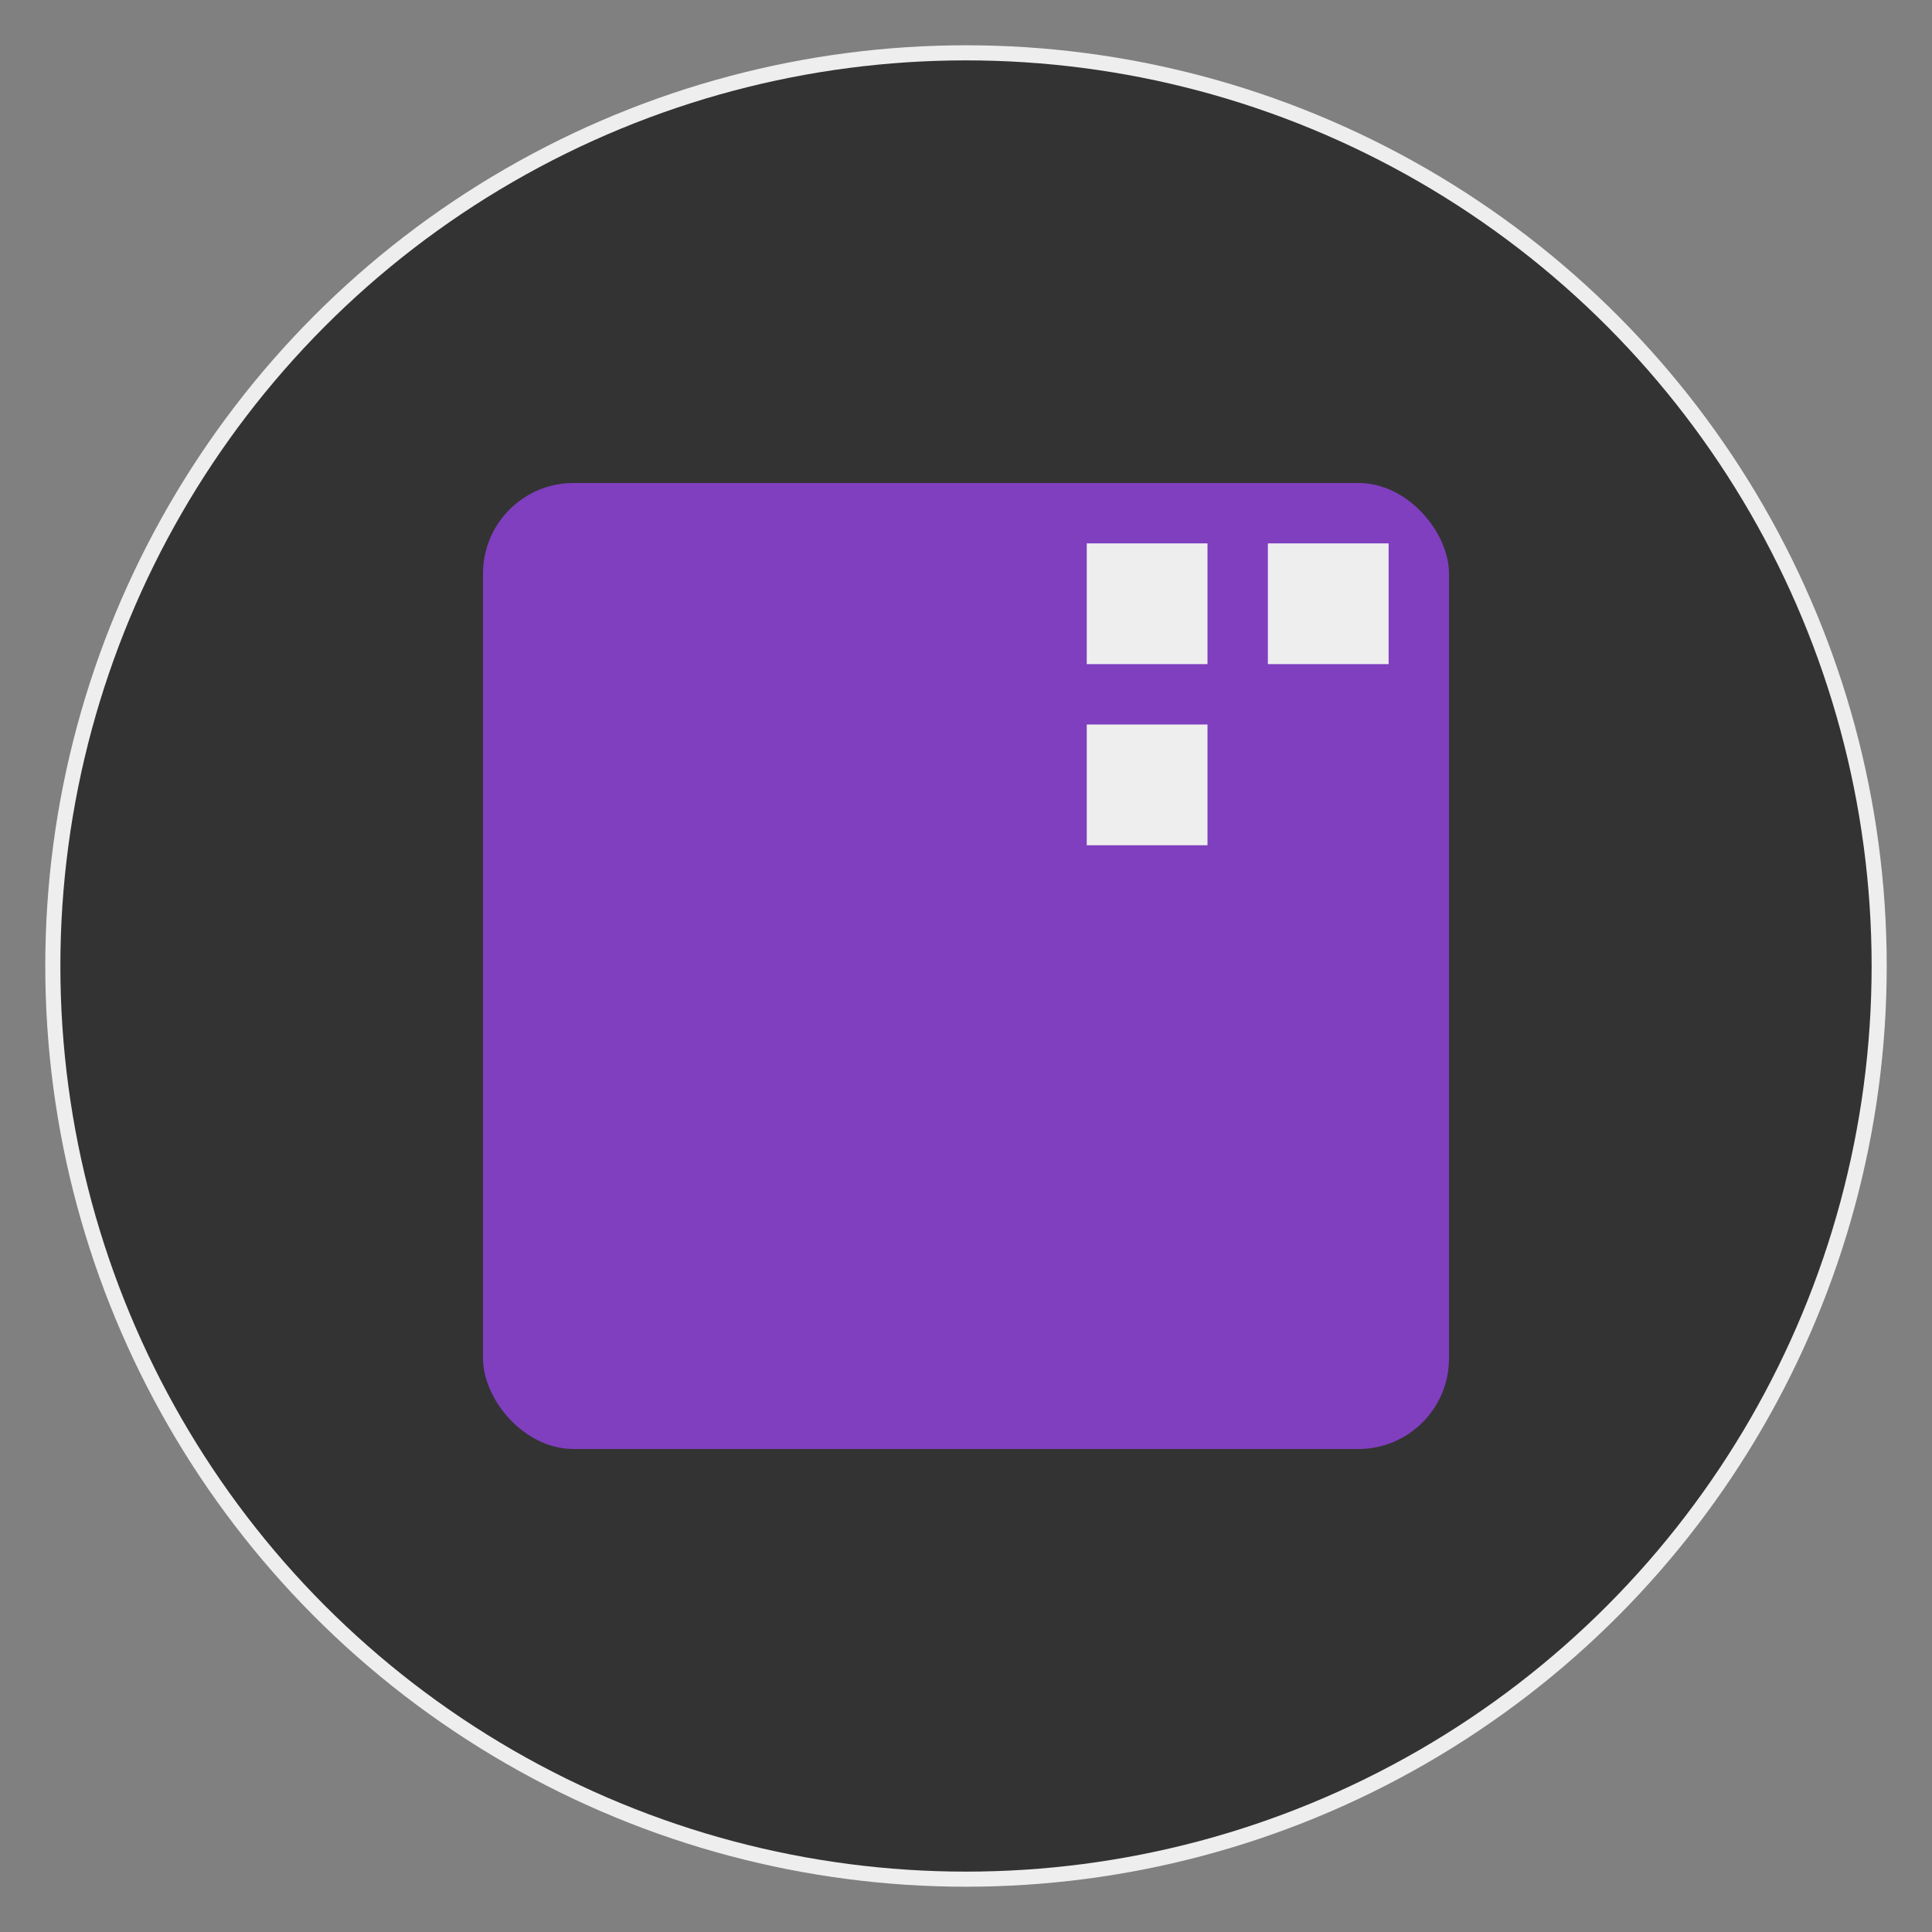
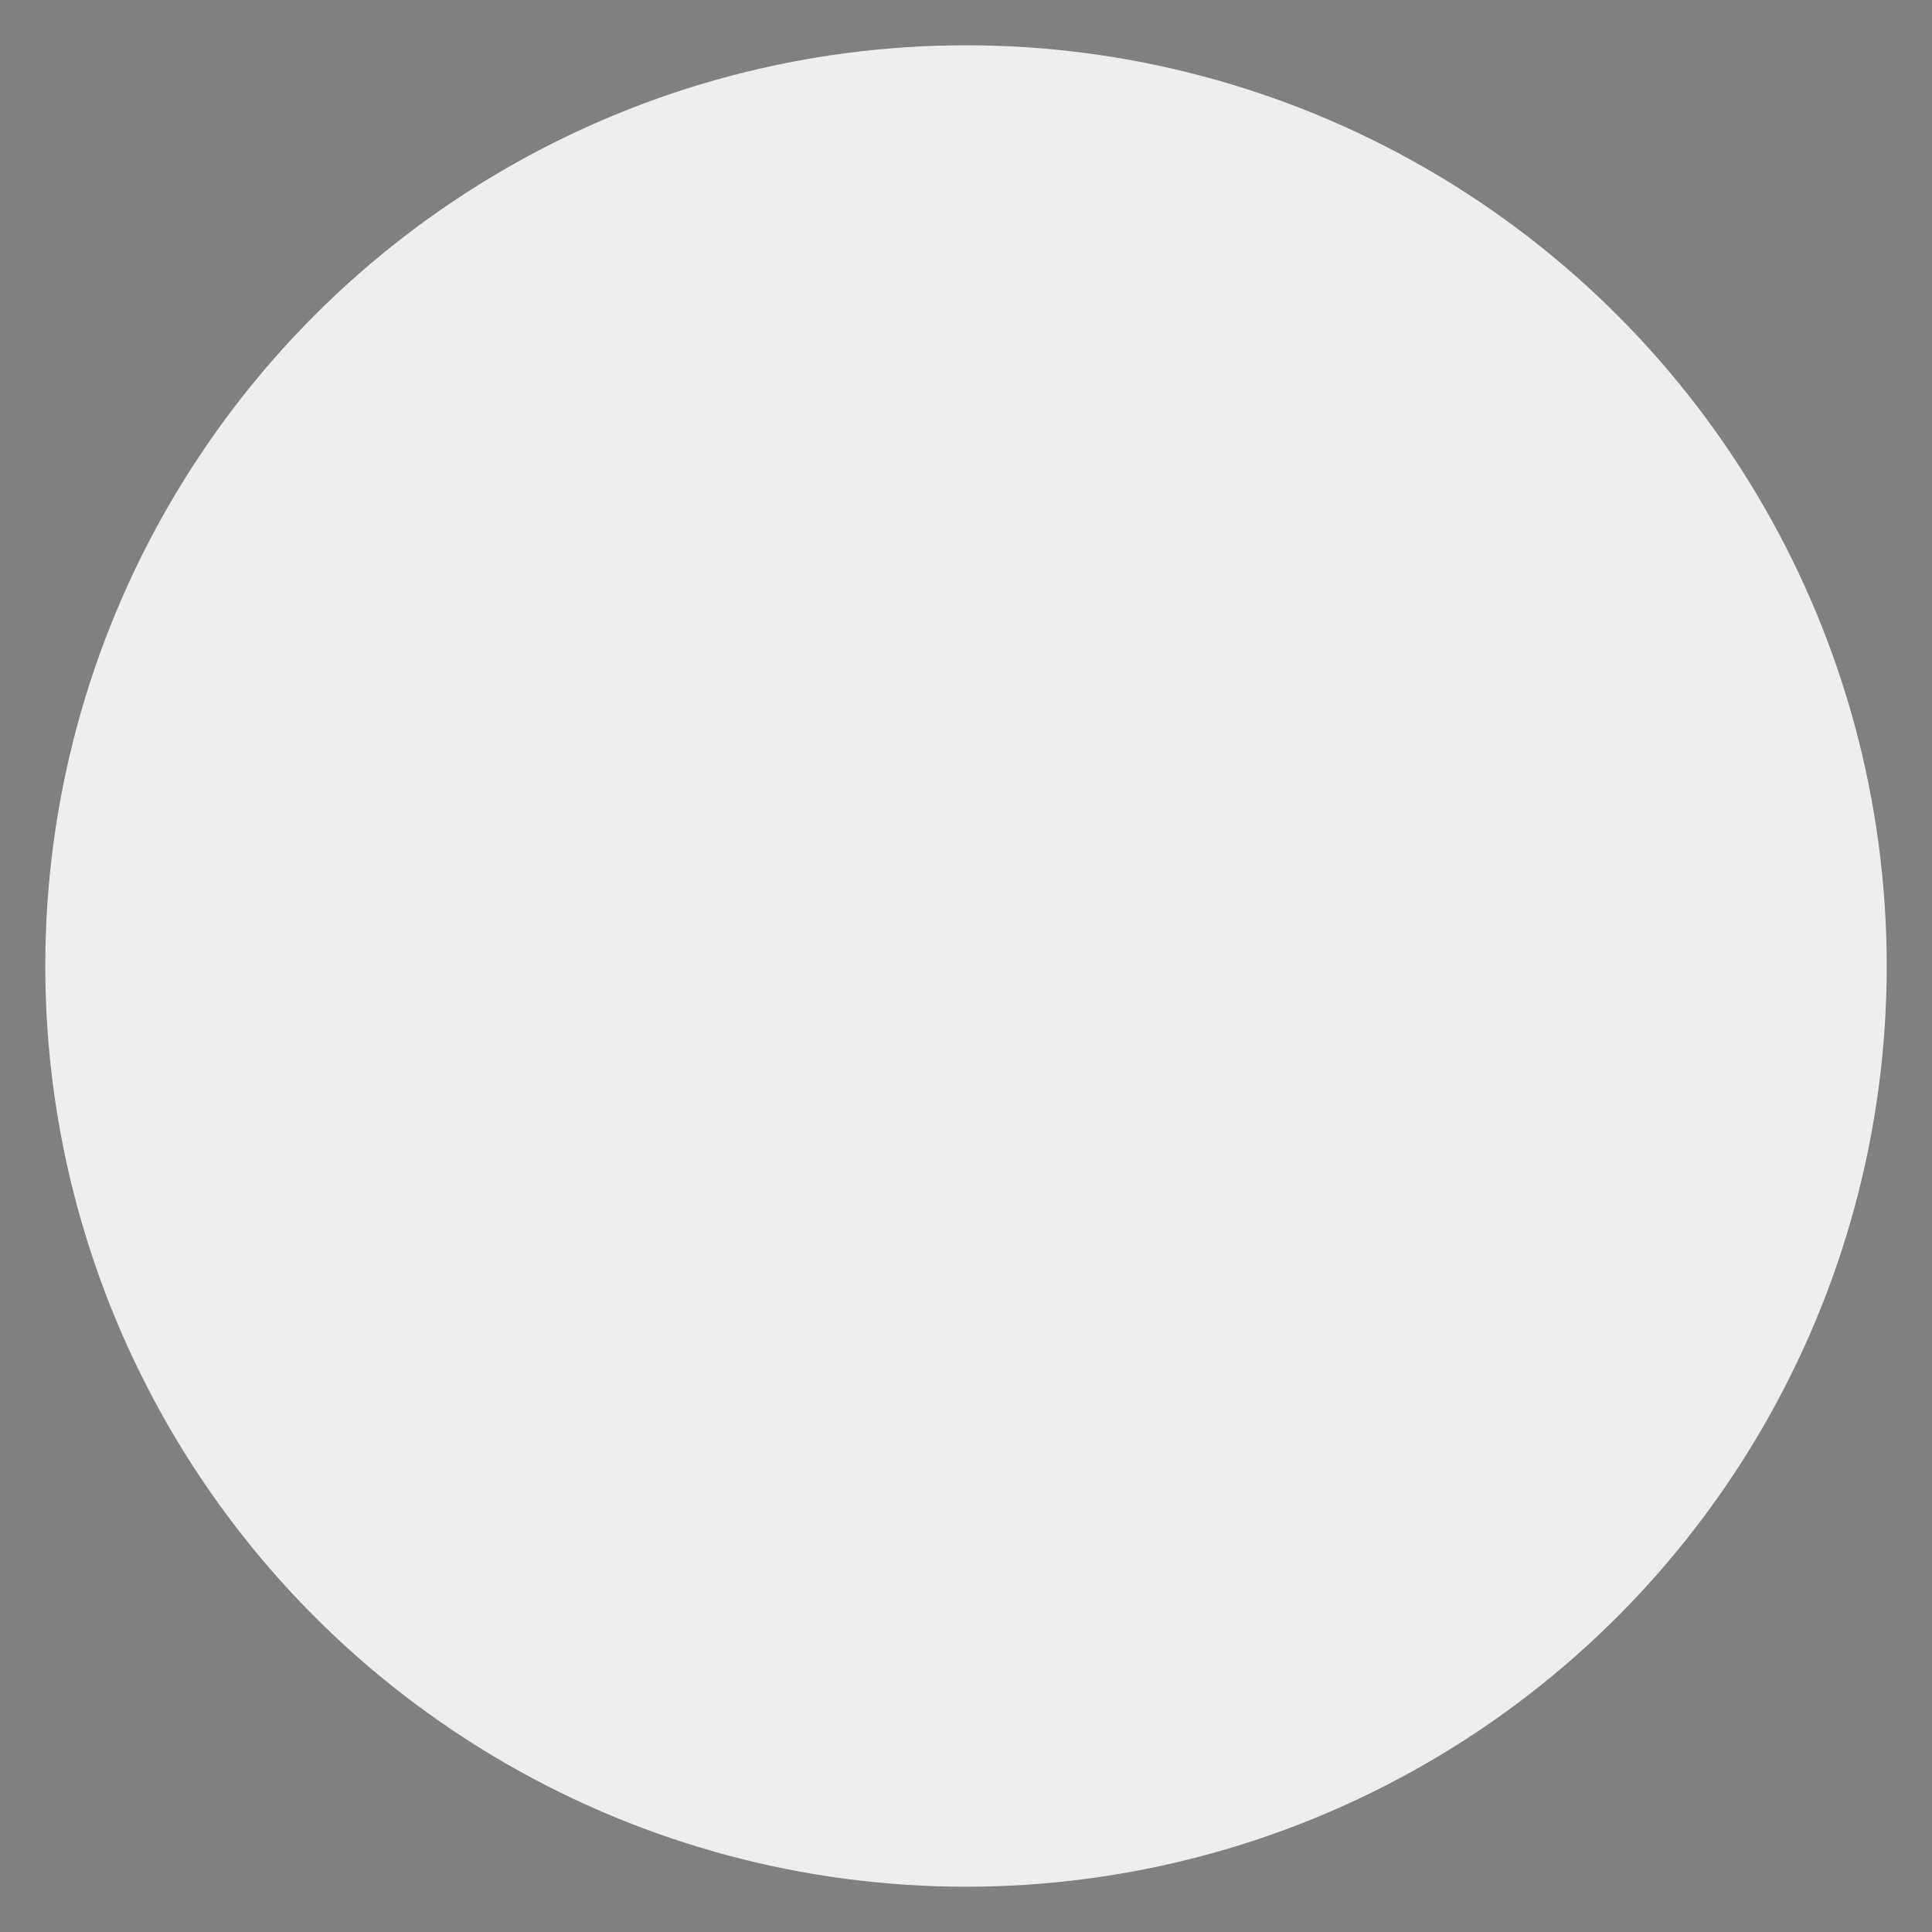
<svg xmlns="http://www.w3.org/2000/svg" width="128" height="128" viewBox="0 0 128 128">
  <rect x="0" y="0" width="128" height="128" fill="#808080" stroke="none" />
  <circle cx="64" cy="64" r="61" fill="#eee" />
-   <circle cx="64" cy="64" r="60" fill="#333" />
-   <rect x="32" y="32" width="64" height="64" rx="6" fill="#7f3fbf" />
-   <rect x="72" y="36" width="8" height="8" fill="#eee" />
  <rect x="84" y="36" width="8" height="8" fill="#eee" />
-   <rect x="72" y="48" width="8" height="8" fill="#eee" />
</svg>